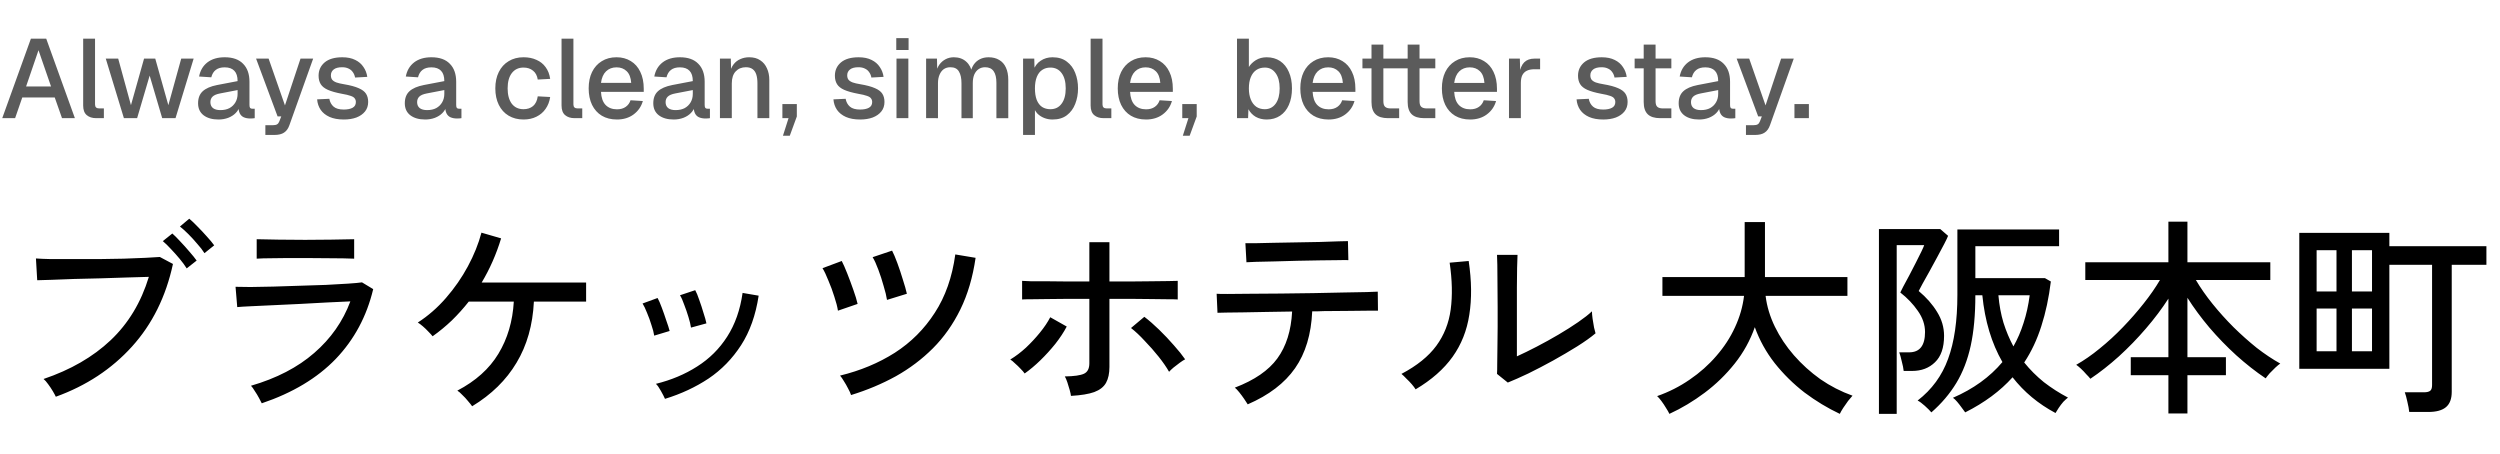
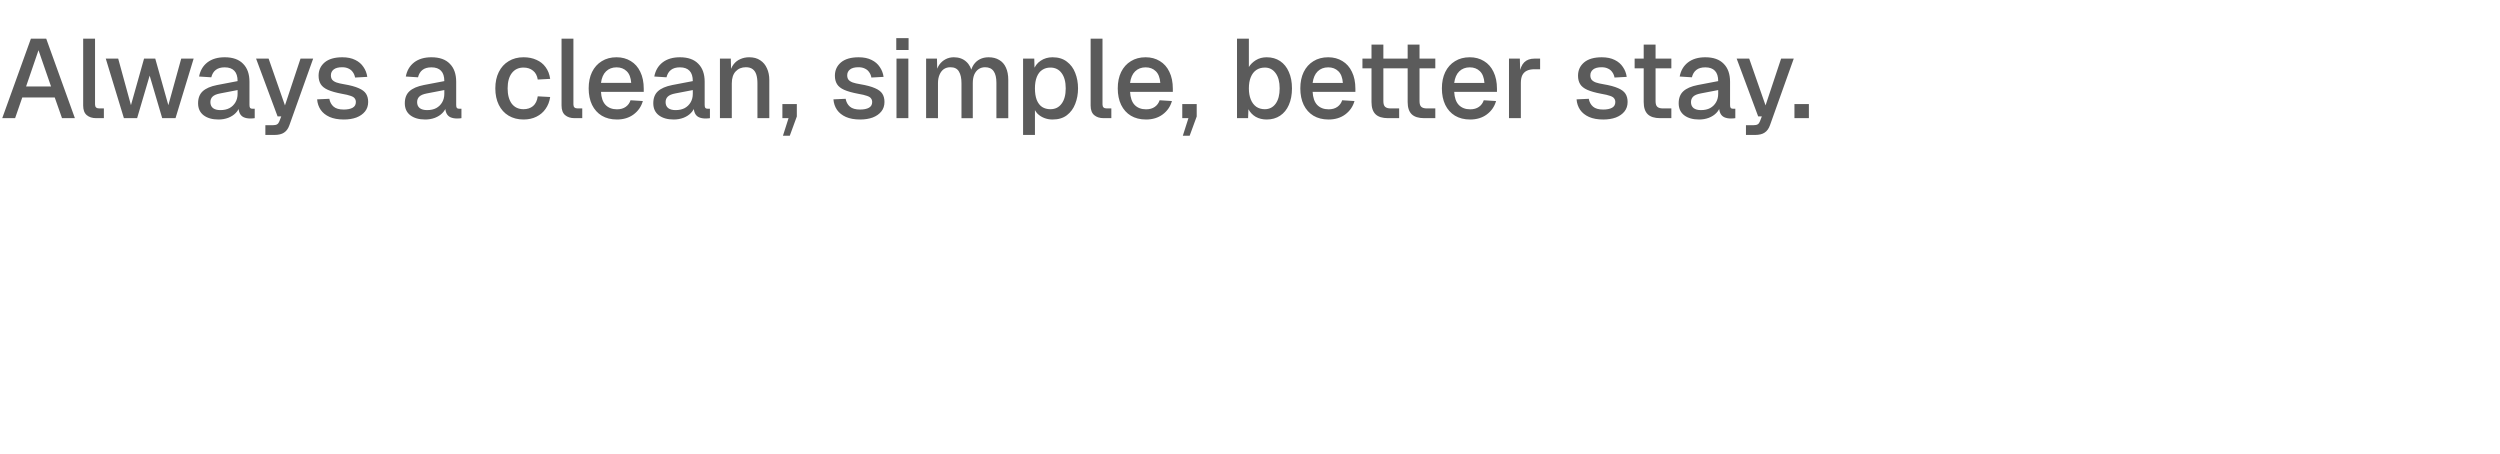
<svg xmlns="http://www.w3.org/2000/svg" fill="none" height="73" viewBox="0 0 402 73" width="402">
  <path d="m.36 19 4.608-12.78h2.466l4.608 12.78h-2.07l-1.17-3.33h-5.22l-1.152 3.33zm3.834-5.094h4.014l-2.016-5.832zm11.267 5.094c-.624 0-1.128-.162-1.512-.486s-.576-.84-.576-1.548v-10.746h1.908v10.566c0 .216.054.378.162.486.12.108.288.162.504.162h.756v1.566zm4.462 0-2.916-9.576h1.998l2.052 7.488 2.106-7.488h1.8l2.106 7.488 2.07-7.488h1.998l-2.916 9.576h-2.142l-2.016-6.84-2.016 6.84zm15.204.216c-.996 0-1.794-.228-2.394-.684-.588-.456-.882-1.098-.882-1.926s.246-1.47.738-1.926c.504-.468 1.278-.804 2.322-1.008l3.294-.63c0-.744-.174-1.296-.522-1.656-.348-.372-.864-.558-1.548-.558-.612 0-1.092.138-1.44.414-.348.264-.588.66-.72 1.188l-1.962-.126c.18-.96.624-1.716 1.332-2.268.72-.552 1.65-.828 2.79-.828 1.296 0 2.28.348 2.952 1.044.684.684 1.026 1.65 1.026 2.898v3.726c0 .228.036.39.108.486.084.084.216.126.396.126h.342v1.512c-.06.012-.156.024-.288.036s-.27.018-.414.018c-.408 0-.762-.066-1.062-.198-.288-.132-.504-.348-.648-.648-.144-.312-.216-.726-.216-1.242l.198.09c-.096.42-.306.792-.63 1.116-.312.324-.714.582-1.206.774-.48.18-1.002.27-1.566.27zm.306-1.512c.576 0 1.068-.108 1.476-.324.408-.228.726-.54.954-.936s.342-.846.342-1.35v-.612l-2.808.54c-.576.108-.984.282-1.224.522-.228.228-.342.522-.342.882 0 .408.138.726.414.954.288.216.684.324 1.188.324zm7.238 3.996v-1.566h1.17c.324 0 .564-.048.72-.144s.276-.258.36-.486l.306-.792h-.594l-3.456-9.288h2.016l2.628 7.524 2.502-7.524h2.034l-3.816 10.692c-.192.552-.48.954-.864 1.206-.372.252-.894.378-1.566.378zm12.607-2.484c-.9 0-1.662-.138-2.286-.414-.612-.276-1.086-.654-1.422-1.134-.336-.492-.528-1.056-.576-1.692l1.962-.09c.096.528.324.948.684 1.26s.906.468 1.638.468c.6 0 1.074-.096 1.422-.288s.522-.498.522-.918c0-.228-.06-.42-.18-.576-.108-.168-.324-.306-.648-.414-.324-.12-.804-.234-1.44-.342-.948-.18-1.692-.39-2.232-.63s-.924-.546-1.152-.918-.342-.822-.342-1.35c0-.876.324-1.59.972-2.142.66-.552 1.608-.828 2.844-.828.828 0 1.524.144 2.088.432.564.276 1.002.654 1.314 1.134.324.468.528.996.612 1.584l-1.962.108c-.06-.336-.18-.624-.36-.864-.168-.252-.396-.444-.684-.576-.288-.144-.63-.216-1.026-.216-.612 0-1.068.12-1.368.36s-.45.552-.45.936c0 .288.066.522.198.702.144.18.372.33.684.45.312.108.726.204 1.242.288.996.168 1.776.378 2.34.63.564.24.96.54 1.188.9s.342.798.342 1.314c0 .6-.168 1.11-.504 1.53s-.798.744-1.386.972c-.588.216-1.266.324-2.034.324zm13.09 0c-.996 0-1.794-.228-2.394-.684-.588-.456-.882-1.098-.882-1.926s.246-1.47.738-1.926c.504-.468 1.278-.804 2.322-1.008l3.294-.63c0-.744-.174-1.296-.522-1.656-.348-.372-.864-.558-1.548-.558-.612 0-1.092.138-1.44.414-.348.264-.588.66-.72 1.188l-1.962-.126c.18-.96.624-1.716 1.332-2.268.72-.552 1.65-.828 2.79-.828 1.296 0 2.28.348 2.952 1.044.684.684 1.026 1.65 1.026 2.898v3.726c0 .228.036.39.108.486.084.084.216.126.396.126h.342v1.512c-.06.012-.156.024-.288.036s-.27.018-.414.018c-.408 0-.762-.066-1.062-.198-.288-.132-.504-.348-.648-.648-.144-.312-.216-.726-.216-1.242l.198.09c-.096.42-.306.792-.63 1.116-.312.324-.714.582-1.206.774-.48.18-1.002.27-1.566.27zm.306-1.512c.576 0 1.068-.108 1.476-.324.408-.228.726-.54.954-.936s.342-.846.342-1.35v-.612l-2.808.54c-.576.108-.984.282-1.224.522-.228.228-.342.522-.342.882 0 .408.138.726.414.954.288.216.684.324 1.188.324zm15.509 1.512c-.912 0-1.71-.204-2.394-.612s-1.212-.99-1.584-1.746-.558-1.638-.558-2.646.186-1.884.558-2.628c.372-.756.9-1.338 1.584-1.746.684-.42 1.482-.63 2.394-.63.78 0 1.47.138 2.07.414.612.264 1.104.654 1.476 1.17.384.516.63 1.146.738 1.89l-1.998.108c-.096-.624-.348-1.098-.756-1.422-.408-.336-.918-.504-1.53-.504-.804 0-1.434.3-1.89.9-.444.588-.666 1.404-.666 2.448s.222 1.866.666 2.466c.456.588 1.086.882 1.89.882.612 0 1.122-.168 1.53-.504.408-.348.66-.87.756-1.566l1.998.108c-.108.732-.354 1.368-.738 1.908-.372.54-.864.96-1.476 1.26-.6.3-1.29.45-2.07.45zm8.201-.216c-.624 0-1.128-.162-1.512-.486s-.576-.84-.576-1.548v-10.746h1.908v10.566c0 .216.054.378.162.486.12.108.288.162.504.162h.756v1.566zm6.811.216c-.936 0-1.746-.204-2.43-.612-.672-.408-1.194-.99-1.566-1.746-.36-.756-.54-1.638-.54-2.646s.18-1.884.54-2.628c.372-.756.894-1.338 1.566-1.746.672-.42 1.464-.63 2.376-.63.864 0 1.626.204 2.286.612.66.396 1.17.972 1.53 1.728.372.756.558 1.668.558 2.736v.486h-6.876c.048.936.294 1.638.738 2.106.456.468 1.068.702 1.836.702.564 0 1.032-.132 1.404-.396s.63-.618.774-1.062l1.98.126c-.252.888-.75 1.608-1.494 2.16-.732.54-1.626.81-2.682.81zm-2.556-5.886h4.86c-.06-.852-.306-1.482-.738-1.89-.42-.408-.96-.612-1.62-.612-.684 0-1.248.216-1.692.648-.432.42-.702 1.038-.81 1.854zm11.685 5.886c-.996 0-1.794-.228-2.394-.684-.588-.456-.882-1.098-.882-1.926s.246-1.47.738-1.926c.504-.468 1.278-.804 2.322-1.008l3.294-.63c0-.744-.174-1.296-.522-1.656-.348-.372-.864-.558-1.548-.558-.612 0-1.092.138-1.44.414-.348.264-.588.66-.72 1.188l-1.962-.126c.18-.96.624-1.716 1.332-2.268.72-.552 1.65-.828 2.79-.828 1.296 0 2.28.348 2.952 1.044.684.684 1.026 1.65 1.026 2.898v3.726c0 .228.036.39.108.486.084.084.216.126.396.126h.342v1.512c-.06.012-.156.024-.288.036s-.27.018-.414.018c-.408 0-.762-.066-1.062-.198-.288-.132-.504-.348-.648-.648-.144-.312-.216-.726-.216-1.242l.198.09c-.096.42-.306.792-.63 1.116-.312.324-.714.582-1.206.774-.48.18-1.002.27-1.566.27zm.306-1.512c.576 0 1.068-.108 1.476-.324.408-.228.726-.54.954-.936s.342-.846.342-1.35v-.612l-2.808.54c-.576.108-.984.282-1.224.522-.228.228-.342.522-.342.882 0 .408.138.726.414.954.288.216.684.324 1.188.324zm7.137 1.296v-9.576h1.746l.072 2.556-.234-.126c.108-.624.312-1.128.612-1.512s.666-.666 1.098-.846c.432-.192.9-.288 1.404-.288.72 0 1.314.162 1.782.486.48.312.84.744 1.08 1.296.252.54.378 1.158.378 1.854v6.156h-1.908v-5.58c0-.564-.06-1.038-.18-1.422s-.318-.678-.594-.882-.636-.306-1.08-.306c-.672 0-1.218.222-1.638.666s-.63 1.092-.63 1.944v5.58zm10.131 2.826.9-2.826h-.99v-2.268h2.322v1.998l-1.134 3.096zm12.403-2.61c-.9 0-1.662-.138-2.286-.414-.612-.276-1.086-.654-1.422-1.134-.336-.492-.528-1.056-.576-1.692l1.962-.09c.096.528.324.948.684 1.26s.906.468 1.638.468c.6 0 1.074-.096 1.422-.288s.522-.498.522-.918c0-.228-.06-.42-.18-.576-.108-.168-.324-.306-.648-.414-.324-.12-.804-.234-1.44-.342-.948-.18-1.692-.39-2.232-.63s-.924-.546-1.152-.918-.342-.822-.342-1.35c0-.876.324-1.59.972-2.142.66-.552 1.608-.828 2.844-.828.828 0 1.524.144 2.088.432.564.276 1.002.654 1.314 1.134.324.468.528.996.612 1.584l-1.962.108c-.06-.336-.18-.624-.36-.864-.168-.252-.396-.444-.684-.576-.288-.144-.63-.216-1.026-.216-.612 0-1.068.12-1.368.36s-.45.552-.45.936c0 .288.066.522.198.702.144.18.372.33.684.45.312.108.726.204 1.242.288.996.168 1.776.378 2.34.63.564.24.96.54 1.188.9s.342.798.342 1.314c0 .6-.168 1.11-.504 1.53s-.798.744-1.386.972c-.588.216-1.266.324-2.034.324zm5.855-.216v-9.576h1.908v9.576zm-.036-10.962v-1.908h1.98v1.908zm4.799 10.962v-9.576h1.746l.054 2.376-.216-.072c.108-.528.294-.978.558-1.35.276-.372.612-.66 1.008-.864s.828-.306 1.296-.306c.816 0 1.482.234 1.998.702.516.456.84 1.086.972 1.89h-.306c.108-.564.288-1.032.54-1.404.264-.384.6-.678 1.008-.882s.87-.306 1.386-.306c.672 0 1.242.144 1.71.432.48.276.84.684 1.08 1.224.252.54.378 1.2.378 1.98v6.156h-1.908v-5.688c0-.828-.15-1.452-.45-1.872s-.756-.63-1.368-.63c-.396 0-.744.102-1.044.306s-.534.498-.702.882c-.156.384-.234.846-.234 1.386v5.616h-1.818v-5.616c0-.816-.138-1.446-.414-1.89-.264-.456-.72-.684-1.368-.684-.408 0-.762.102-1.062.306-.288.204-.516.504-.684.9-.168.384-.252.84-.252 1.368v5.616zm15.592 2.7v-12.276h1.8l.054 2.052-.216-.108c.24-.708.636-1.242 1.188-1.602.552-.372 1.188-.558 1.908-.558.936 0 1.704.234 2.304.702.612.456 1.062 1.062 1.35 1.818.3.756.45 1.584.45 2.484s-.15 1.728-.45 2.484c-.288.756-.738 1.368-1.35 1.836-.6.456-1.368.684-2.304.684-.48 0-.93-.084-1.35-.252s-.78-.402-1.08-.702c-.288-.312-.492-.678-.612-1.098l.216-.216v4.752zm4.392-4.14c.768 0 1.368-.294 1.8-.882.444-.588.666-1.41.666-2.466s-.222-1.878-.666-2.466c-.432-.588-1.032-.882-1.8-.882-.504 0-.942.126-1.314.378-.372.24-.66.612-.864 1.116s-.306 1.122-.306 1.854.096 1.35.288 1.854c.204.504.492.882.864 1.134.384.24.828.36 1.332.36zm8.559 1.44c-.624 0-1.128-.162-1.512-.486s-.576-.84-.576-1.548v-10.746h1.908v10.566c0 .216.054.378.162.486.12.108.288.162.504.162h.756v1.566zm6.811.216c-.936 0-1.746-.204-2.43-.612-.672-.408-1.194-.99-1.566-1.746-.36-.756-.54-1.638-.54-2.646s.18-1.884.54-2.628c.372-.756.894-1.338 1.566-1.746.672-.42 1.464-.63 2.376-.63.864 0 1.626.204 2.286.612.66.396 1.17.972 1.53 1.728.372.756.558 1.668.558 2.736v.486h-6.876c.048.936.294 1.638.738 2.106.456.468 1.068.702 1.836.702.564 0 1.032-.132 1.404-.396s.63-.618.774-1.062l1.98.126c-.252.888-.75 1.608-1.494 2.16-.732.54-1.626.81-2.682.81zm-2.556-5.886h4.86c-.06-.852-.306-1.482-.738-1.89-.42-.408-.96-.612-1.62-.612-.684 0-1.248.216-1.692.648-.432.42-.702 1.038-.81 1.854zm8.482 8.496.9-2.826h-.99v-2.268h2.322v1.998l-1.134 3.096zm13.483-2.61c-.66 0-1.248-.144-1.764-.432-.504-.3-.894-.708-1.17-1.224l-.054 1.44h-1.782v-12.78h1.908v4.554c.252-.42.624-.786 1.116-1.098.504-.312 1.086-.468 1.746-.468.828 0 1.548.204 2.16.612s1.08.99 1.404 1.746c.336.744.504 1.626.504 2.646s-.168 1.908-.504 2.664c-.324.744-.792 1.32-1.404 1.728s-1.332.612-2.16.612zm-.306-1.656c.732 0 1.314-.294 1.746-.882.432-.6.648-1.422.648-2.466s-.216-1.86-.648-2.448c-.432-.6-1.008-.9-1.728-.9-.54 0-1.002.132-1.386.396s-.678.648-.882 1.152c-.204.492-.306 1.092-.306 1.8 0 .684.102 1.278.306 1.782s.498.894.882 1.17c.384.264.84.396 1.368.396zm10.253 1.656c-.936 0-1.746-.204-2.43-.612-.672-.408-1.194-.99-1.566-1.746-.36-.756-.54-1.638-.54-2.646s.18-1.884.54-2.628c.372-.756.894-1.338 1.566-1.746.672-.42 1.464-.63 2.376-.63.864 0 1.626.204 2.286.612.66.396 1.17.972 1.53 1.728.372.756.558 1.668.558 2.736v.486h-6.876c.048.936.294 1.638.738 2.106.456.468 1.068.702 1.836.702.564 0 1.032-.132 1.404-.396s.63-.618.774-1.062l1.98.126c-.252.888-.75 1.608-1.494 2.16-.732.54-1.626.81-2.682.81zm-2.556-5.886h4.86c-.06-.852-.306-1.482-.738-1.89-.42-.408-.96-.612-1.62-.612-.684 0-1.248.216-1.692.648-.432.42-.702 1.038-.81 1.854zm12.13 5.67c-.912 0-1.584-.21-2.016-.63s-.648-1.074-.648-1.962v-9.234h1.908v9.09c0 .444.096.75.288.918s.486.252.882.252h1.368v1.566zm-4.122-8.01v-1.566h5.904v1.566zm9.936 8.01c-.912 0-1.584-.21-2.016-.63s-.648-1.074-.648-1.962v-9.234h1.908v9.09c0 .444.096.75.288.918s.486.252.882.252h1.368v1.566zm-4.122-8.01v-1.566h5.904v1.566zm11.498 8.226c-.936 0-1.746-.204-2.43-.612-.672-.408-1.194-.99-1.566-1.746-.36-.756-.54-1.638-.54-2.646s.18-1.884.54-2.628c.372-.756.894-1.338 1.566-1.746.672-.42 1.464-.63 2.376-.63.864 0 1.626.204 2.286.612.66.396 1.17.972 1.53 1.728.372.756.558 1.668.558 2.736v.486h-6.876c.048.936.294 1.638.738 2.106.456.468 1.068.702 1.836.702.564 0 1.032-.132 1.404-.396s.63-.618.774-1.062l1.98.126c-.252.888-.75 1.608-1.494 2.16-.732.54-1.626.81-2.682.81zm-2.556-5.886h4.86c-.06-.852-.306-1.482-.738-1.89-.42-.408-.96-.612-1.62-.612-.684 0-1.248.216-1.692.648-.432.42-.702 1.038-.81 1.854zm8.809 5.67v-9.576h1.746l.072 2.538-.162-.054c.132-.864.396-1.494.792-1.89.408-.396.954-.594 1.638-.594h.918v1.71h-.918c-.48 0-.882.078-1.206.234s-.57.396-.738.72c-.156.324-.234.744-.234 1.26v5.652zm15.151.216c-.9 0-1.662-.138-2.286-.414-.612-.276-1.086-.654-1.422-1.134-.336-.492-.528-1.056-.576-1.692l1.962-.09c.096.528.324.948.684 1.26s.906.468 1.638.468c.6 0 1.074-.096 1.422-.288s.522-.498.522-.918c0-.228-.06-.42-.18-.576-.108-.168-.324-.306-.648-.414-.324-.12-.804-.234-1.44-.342-.948-.18-1.692-.39-2.232-.63s-.924-.546-1.152-.918-.342-.822-.342-1.35c0-.876.324-1.59.972-2.142.66-.552 1.608-.828 2.844-.828.828 0 1.524.144 2.088.432.564.276 1.002.654 1.314 1.134.324.468.528.996.612 1.584l-1.962.108c-.06-.336-.18-.624-.36-.864-.168-.252-.396-.444-.684-.576-.288-.144-.63-.216-1.026-.216-.612 0-1.068.12-1.368.36s-.45.552-.45.936c0 .288.066.522.198.702.144.18.372.33.684.45.312.108.726.204 1.242.288.996.168 1.776.378 2.34.63.564.24.96.54 1.188.9s.342.798.342 1.314c0 .6-.168 1.11-.504 1.53s-.798.744-1.386.972c-.588.216-1.266.324-2.034.324zm9.175-.216c-.912 0-1.584-.21-2.016-.63s-.648-1.074-.648-1.962v-9.234h1.908v9.09c0 .444.096.75.288.918s.486.252.882.252h1.368v1.566zm-4.122-8.01v-1.566h5.904v1.566zm10.357 8.226c-.996 0-1.794-.228-2.394-.684-.588-.456-.882-1.098-.882-1.926s.246-1.47.738-1.926c.504-.468 1.278-.804 2.322-1.008l3.294-.63c0-.744-.174-1.296-.522-1.656-.348-.372-.864-.558-1.548-.558-.612 0-1.092.138-1.44.414-.348.264-.588.66-.72 1.188l-1.962-.126c.18-.96.624-1.716 1.332-2.268.72-.552 1.65-.828 2.79-.828 1.296 0 2.28.348 2.952 1.044.684.684 1.026 1.65 1.026 2.898v3.726c0 .228.036.39.108.486.084.084.216.126.396.126h.342v1.512c-.06.012-.156.024-.288.036s-.27.018-.414.018c-.408 0-.762-.066-1.062-.198-.288-.132-.504-.348-.648-.648-.144-.312-.216-.726-.216-1.242l.198.09c-.096.42-.306.792-.63 1.116-.312.324-.714.582-1.206.774-.48.18-1.002.27-1.566.27zm.306-1.512c.576 0 1.068-.108 1.476-.324.408-.228.726-.54.954-.936s.342-.846.342-1.35v-.612l-2.808.54c-.576.108-.984.282-1.224.522-.228.228-.342.522-.342.882 0 .408.138.726.414.954.288.216.684.324 1.188.324zm7.237 3.996v-1.566h1.17c.324 0 .564-.048.72-.144s.276-.258.36-.486l.306-.792h-.594l-3.456-9.288h2.016l2.628 7.524 2.502-7.524h2.034l-3.816 10.692c-.192.552-.48.954-.864 1.206-.372.252-.894.378-1.566.378zm7.796-2.7v-2.268h2.322v2.268z" fill="#5b5b5b" />
-   <path d="m8.976 63.796c-.091-.204-.249-.499-.476-.884s-.476-.759-.748-1.122c-.272-.385-.521-.669-.748-.85 4.352-1.473 7.945-3.547 10.778-6.222 2.856-2.697 4.907-6.097 6.154-10.2-.997.023-2.176.057-3.536.102s-2.777.091-4.25.136c-1.451.023-2.867.057-4.25.102-1.36.045-2.561.091-3.604.136-1.043.023-1.813.045-2.312.068l-.204-3.502c.589.045 1.405.079 2.448.102h3.536 4.08c1.405-.023 2.754-.045 4.046-.068 1.315-.045 2.482-.091 3.502-.136s1.791-.091 2.312-.136l2.108 1.122c-1.133 5.259-3.332 9.69-6.596 13.294s-7.344 6.29-12.24 8.058zm21.046-20.638c-.295-.476-.669-.986-1.122-1.53s-.918-1.065-1.394-1.564c-.476-.521-.918-.952-1.326-1.292l1.53-1.224c.34.295.759.714 1.258 1.258.521.544 1.02 1.099 1.496 1.666.499.567.884 1.043 1.156 1.428zm2.856-2.448c-.295-.476-.68-.975-1.156-1.496-.453-.544-.929-1.065-1.428-1.564s-.952-.907-1.36-1.224l1.496-1.258c.363.295.805.714 1.326 1.258.521.521 1.031 1.065 1.53 1.632.499.544.884 1.009 1.156 1.394zm9.214 24.14c-.091-.204-.238-.487-.442-.85-.204-.385-.431-.759-.68-1.122-.227-.385-.431-.669-.612-.85 4.125-1.201 7.514-2.958 10.166-5.27 2.675-2.312 4.613-5.077 5.814-8.296-1.043.045-2.267.102-3.672.17s-2.867.147-4.386.238c-1.496.068-2.935.136-4.318.204s-2.595.125-3.638.17c-1.02.045-1.745.091-2.176.136l-.272-3.264c.544.023 1.349.034 2.414.034 1.065-.023 2.289-.045 3.672-.068 1.383-.045 2.799-.091 4.25-.136 1.473-.045 2.879-.091 4.216-.136 1.36-.068 2.55-.136 3.57-.204s1.757-.136 2.21-.204l1.802 1.088c-1.043 4.375-3.049 8.115-6.018 11.22-2.969 3.083-6.936 5.463-11.9 7.14zm-.816-23.256v-3.128c.997.023 2.165.045 3.502.068 1.36.023 2.788.034 4.284.034 1.451 0 2.845-.011 4.182-.034 1.36-.023 2.595-.045 3.706-.068v3.128c-1.133-.045-2.346-.068-3.638-.068-1.292-.023-2.709-.034-4.25-.034-.861 0-1.779 0-2.754 0-.952 0-1.87.011-2.754.034-.884 0-1.643.023-2.278.068zm34.646 23.732c-.159-.227-.385-.51-.68-.85-.272-.34-.567-.657-.884-.952-.295-.317-.567-.555-.816-.714 2.947-1.541 5.145-3.513 6.596-5.916 1.473-2.425 2.301-5.225 2.482-8.398h-7.242c-.839 1.065-1.745 2.074-2.72 3.026-.975.929-2.006 1.779-3.094 2.55-.159-.204-.385-.453-.68-.748-.272-.295-.567-.578-.884-.85s-.589-.476-.816-.612c1.655-1.065 3.162-2.38 4.522-3.944 1.383-1.587 2.561-3.287 3.536-5.1s1.7-3.615 2.176-5.406l3.162.918c-.771 2.539-1.813 4.907-3.128 7.106h16.796v3.06h-8.398c-.181 3.763-1.111 7.038-2.788 9.826-1.655 2.788-4.035 5.123-7.14 7.004zm31.008-1.19c-.136-.317-.351-.737-.646-1.258-.295-.544-.567-.929-.816-1.156 2.471-.612 4.681-1.541 6.63-2.788 1.972-1.247 3.581-2.845 4.828-4.794 1.269-1.972 2.097-4.318 2.482-7.038l2.584.442c-.476 3.128-1.417 5.78-2.822 7.956s-3.151 3.967-5.236 5.372c-2.085 1.383-4.42 2.471-7.004 3.264zm4.182-11.458c-.068-.476-.204-1.043-.408-1.7-.204-.68-.431-1.337-.68-1.972-.227-.657-.453-1.167-.68-1.53l2.448-.816c.204.363.419.884.646 1.564.249.68.476 1.371.68 2.074.227.68.385 1.247.476 1.7zm-5.916 1.292c-.068-.476-.215-1.043-.442-1.7-.204-.68-.442-1.337-.714-1.972-.249-.635-.487-1.133-.714-1.496l2.414-.884c.204.363.431.884.68 1.564.249.657.487 1.337.714 2.04.249.68.431 1.247.544 1.7zm31.654 9.554c-.091-.295-.249-.646-.476-1.054-.204-.408-.431-.805-.68-1.19-.227-.385-.431-.68-.612-.884 3.264-.793 6.199-2.017 8.806-3.672 2.607-1.677 4.749-3.819 6.426-6.426 1.7-2.607 2.799-5.735 3.298-9.384l3.264.544c-.453 3.128-1.269 5.893-2.448 8.296s-2.652 4.488-4.42 6.256c-1.745 1.745-3.729 3.241-5.95 4.488-2.221 1.224-4.624 2.233-7.208 3.026zm-2.108-13.566c-.091-.612-.283-1.36-.578-2.244-.272-.884-.589-1.745-.952-2.584-.34-.861-.657-1.53-.952-2.006l3.094-1.156c.249.476.544 1.145.884 2.006s.669 1.745.986 2.652c.317.884.544 1.632.68 2.244zm7.888-1.734c-.091-.612-.272-1.36-.544-2.244-.249-.907-.533-1.779-.85-2.618-.317-.861-.623-1.53-.918-2.006l3.128-1.054c.249.476.533 1.145.85 2.006s.612 1.745.884 2.652c.295.907.51 1.666.646 2.278zm29.58 15.436c-.023-.227-.091-.544-.204-.952s-.238-.816-.374-1.224-.272-.725-.408-.952c1.496-.023 2.527-.17 3.094-.442s.85-.827.85-1.666v-10.37c-.952 0-2.006 0-3.162 0s-2.289.011-3.4.034c-1.088 0-2.017.011-2.788.034-.771 0-1.258.011-1.462.034v-2.992c.227.023.725.045 1.496.068h2.754c1.065 0 2.176.011 3.332.034h3.23v-6.324h3.23v6.324h3.128c1.179-.023 2.323-.034 3.434-.034 1.133-.023 2.097-.034 2.89-.034.816-.023 1.326-.034 1.53-.034v2.992c-.227-.023-.737-.034-1.53-.034-.793-.023-1.745-.034-2.856-.034-1.111-.023-2.255-.034-3.434-.034-1.156 0-2.21 0-3.162 0v10.948c0 1.043-.181 1.893-.544 2.55s-.997 1.156-1.904 1.496c-.884.317-2.131.521-3.74.612zm-7.446-3.604c-.136-.204-.351-.453-.646-.748-.295-.317-.601-.612-.918-.884-.295-.295-.544-.499-.748-.612.861-.521 1.7-1.156 2.516-1.904.816-.771 1.564-1.575 2.244-2.414.703-.861 1.258-1.689 1.666-2.482l2.652 1.496c-.476.907-1.088 1.836-1.836 2.788-.748.929-1.553 1.813-2.414 2.652-.839.816-1.677 1.519-2.516 2.108zm23.222-.272c-.408-.725-.963-1.53-1.666-2.414s-1.451-1.734-2.244-2.55c-.771-.839-1.507-1.53-2.21-2.074l2.142-1.802c.748.567 1.541 1.258 2.38 2.074s1.632 1.655 2.38 2.516c.748.839 1.349 1.587 1.802 2.244-.227.113-.51.295-.85.544s-.68.51-1.02.782c-.317.272-.555.499-.714.68zm12.648 5.236c-.136-.227-.329-.521-.578-.884s-.51-.714-.782-1.054-.51-.589-.714-.748c3.151-1.201 5.429-2.765 6.834-4.692 1.428-1.949 2.221-4.465 2.38-7.548-1.428.023-2.822.045-4.182.068-1.337.023-2.561.045-3.672.068-1.088 0-2.006.011-2.754.034-.725.023-1.19.034-1.394.034l-.136-3.06c.181.023.759.034 1.734.034s2.21-.011 3.706-.034 3.117-.034 4.862-.034c1.745-.023 3.491-.045 5.236-.068 1.768-.045 3.4-.079 4.896-.102s2.731-.045 3.706-.068c.997-.023 1.587-.045 1.768-.068l.034 3.06c-.204 0-.714 0-1.53 0s-1.847.011-3.094.034c-1.247 0-2.607.011-4.08.034-.317 0-.635.011-.952.034-.295 0-.601 0-.918 0-.159 3.695-1.077 6.743-2.754 9.146s-4.216 4.341-7.616 5.814zm-.204-22.848-.17-3.06h1.496c.816-.023 1.813-.045 2.992-.068 1.201-.023 2.459-.045 3.774-.068s2.561-.045 3.74-.068c1.201-.045 2.21-.079 3.026-.102s1.303-.034 1.462-.034l.068 3.06c-.204-.023-.714-.023-1.53 0-.816 0-1.813.011-2.992.034-1.156.023-2.38.045-3.672.068-1.269.023-2.493.057-3.672.102-1.179.023-2.176.045-2.992.068s-1.326.045-1.53.068zm42.024 19.346-1.734-1.394c.023-.317.034-.861.034-1.632.023-.793.034-1.7.034-2.72.023-1.043.034-2.119.034-3.23s0-2.142 0-3.094c0-1.609-.011-3.196-.034-4.76 0-1.564-.023-2.799-.068-3.706h3.298c-.023.431-.045 1.133-.068 2.108 0 .952-.011 1.995-.034 3.128v3.094 7.99c.952-.431 2.017-.952 3.196-1.564s2.346-1.258 3.502-1.938 2.21-1.349 3.162-2.006 1.689-1.235 2.21-1.734c0 .295.034.691.102 1.19s.147.975.238 1.428c.113.431.193.737.238.918-.748.635-1.734 1.337-2.958 2.108-1.201.748-2.493 1.507-3.876 2.278-1.36.748-2.686 1.439-3.978 2.074-1.292.612-2.391 1.099-3.298 1.462zm-14.824 1.088c-.136-.227-.34-.499-.612-.816s-.567-.623-.884-.918c-.295-.317-.555-.567-.782-.748 2.493-1.315 4.363-2.822 5.61-4.522s2.017-3.649 2.312-5.848c.295-2.221.238-4.726-.17-7.514l3.06-.272c.476 3.196.51 6.075.102 8.636-.385 2.539-1.281 4.794-2.686 6.766s-3.389 3.717-5.95 5.236zm40.809 3.944c-.113-.249-.294-.567-.544-.952-.226-.385-.476-.759-.748-1.122s-.498-.623-.68-.782c1.882-.657 3.627-1.541 5.236-2.652 1.632-1.111 3.06-2.38 4.284-3.808 1.247-1.428 2.244-2.958 2.992-4.59.771-1.655 1.258-3.343 1.462-5.066h-13.124v-3.026h13.226v-8.84h3.264v8.84h13.26v3.026h-13.158c.204 1.677.703 3.332 1.496 4.964.794 1.632 1.814 3.162 3.06 4.59 1.247 1.428 2.664 2.709 4.25 3.842 1.61 1.111 3.332 1.995 5.168 2.652-.181.204-.419.487-.714.85-.272.385-.532.759-.782 1.122-.249.385-.43.703-.544.952-1.972-.929-3.864-2.074-5.678-3.434-1.79-1.383-3.388-2.958-4.794-4.726-1.382-1.768-2.448-3.695-3.196-5.78-.748 2.131-1.824 4.08-3.23 5.848-1.405 1.768-3.014 3.332-4.828 4.692-1.813 1.36-3.706 2.493-5.678 3.4zm62.084-.136c-2.765-1.473-5.066-3.389-6.902-5.746-1.972 2.199-4.51 4.08-7.616 5.644-.136-.204-.328-.465-.578-.782-.226-.317-.464-.623-.714-.918-.249-.295-.476-.51-.68-.646 3.287-1.428 5.939-3.343 7.956-5.746-1.745-3.037-2.822-6.619-3.23-10.744h-1.122c0 3.128-.249 5.837-.748 8.126-.498 2.267-1.269 4.261-2.312 5.984-1.042 1.723-2.38 3.298-4.012 4.726-.226-.272-.578-.623-1.054-1.054-.453-.408-.838-.691-1.156-.85 2.29-1.768 3.922-4.001 4.896-6.698.998-2.697 1.496-6.131 1.496-10.302v-10.506h16.354v2.686h-13.464v5.134h11.186l.952.544c-.317 2.607-.827 4.998-1.53 7.174-.68 2.153-1.598 4.103-2.754 5.848.93 1.156 1.984 2.21 3.162 3.162 1.202.929 2.494 1.757 3.876 2.482-.204.159-.453.385-.748.68-.272.317-.521.646-.748.986-.226.34-.396.612-.51.816zm-28.39.136v-29.716h9.86l1.258 1.088c-.09.249-.294.68-.612 1.292-.317.612-.691 1.315-1.122 2.108-.408.771-.827 1.541-1.258 2.312-.43.748-.804 1.417-1.122 2.006-.294.567-.498.952-.612 1.156 1.247 1.043 2.233 2.165 2.958 3.366.748 1.201 1.122 2.482 1.122 3.842 0 1.904-.487 3.321-1.462 4.25-.952.929-2.176 1.394-3.672 1.394h-1.36c-.045-.431-.147-.941-.306-1.53-.136-.612-.272-1.099-.408-1.462h1.598c1.7 0 2.55-1.088 2.55-3.264 0-1.179-.385-2.312-1.156-3.4-.748-1.088-1.688-2.074-2.822-2.958.068-.136.227-.453.476-.952.272-.521.59-1.111.952-1.768.363-.68.714-1.36 1.054-2.04.363-.703.669-1.315.918-1.836.25-.521.397-.861.442-1.02h-4.42v27.132zm21.624-10.846c.658-1.156 1.202-2.414 1.632-3.774.454-1.383.782-2.867.986-4.454h-5.032c.136 1.587.408 3.06.816 4.42.431 1.36.964 2.629 1.598 3.808zm24.922 10.778v-6.154h-6.052v-2.89h6.052v-9.418c-1.02 1.587-2.221 3.185-3.604 4.794-1.36 1.587-2.81 3.083-4.352 4.488-1.541 1.383-3.071 2.584-4.59 3.604-.158-.204-.385-.453-.68-.748-.272-.317-.555-.612-.85-.884-.294-.272-.544-.476-.748-.612 1.247-.703 2.505-1.575 3.774-2.618 1.292-1.043 2.539-2.187 3.74-3.434 1.202-1.247 2.312-2.516 3.332-3.808 1.043-1.315 1.916-2.573 2.618-3.774h-12.002v-2.856h13.362v-6.528h3.06v6.528h13.328v2.856h-11.968c.748 1.269 1.644 2.55 2.686 3.842 1.043 1.292 2.165 2.539 3.366 3.74 1.224 1.201 2.471 2.312 3.74 3.332 1.292.997 2.55 1.836 3.774 2.516-.204.136-.464.351-.782.646-.317.295-.623.601-.918.918-.272.317-.487.589-.646.816-1.586-1.065-3.162-2.301-4.726-3.706-1.541-1.405-2.98-2.89-4.318-4.454-1.337-1.587-2.516-3.185-3.536-4.794v9.554h6.188v2.89h-6.188v6.154zm38.726-.238c-.045-.453-.147-1.009-.306-1.666-.136-.635-.272-1.133-.408-1.496h3.06c.476 0 .816-.079 1.02-.238s.306-.465.306-.918v-19.346h-6.868v16.728h-14.484v-21.862h14.484v2.142h15.606v2.992h-5.576v20.434c0 1.111-.306 1.927-.918 2.448s-1.564.782-2.856.782zm-9.214-9.758h3.23v-6.868h-3.23zm-5.678 0h3.196v-6.868h-3.196zm5.678-9.622h3.23v-6.63h-3.23zm-5.678 0h3.196v-6.63h-3.196z" fill="#000" />
</svg>